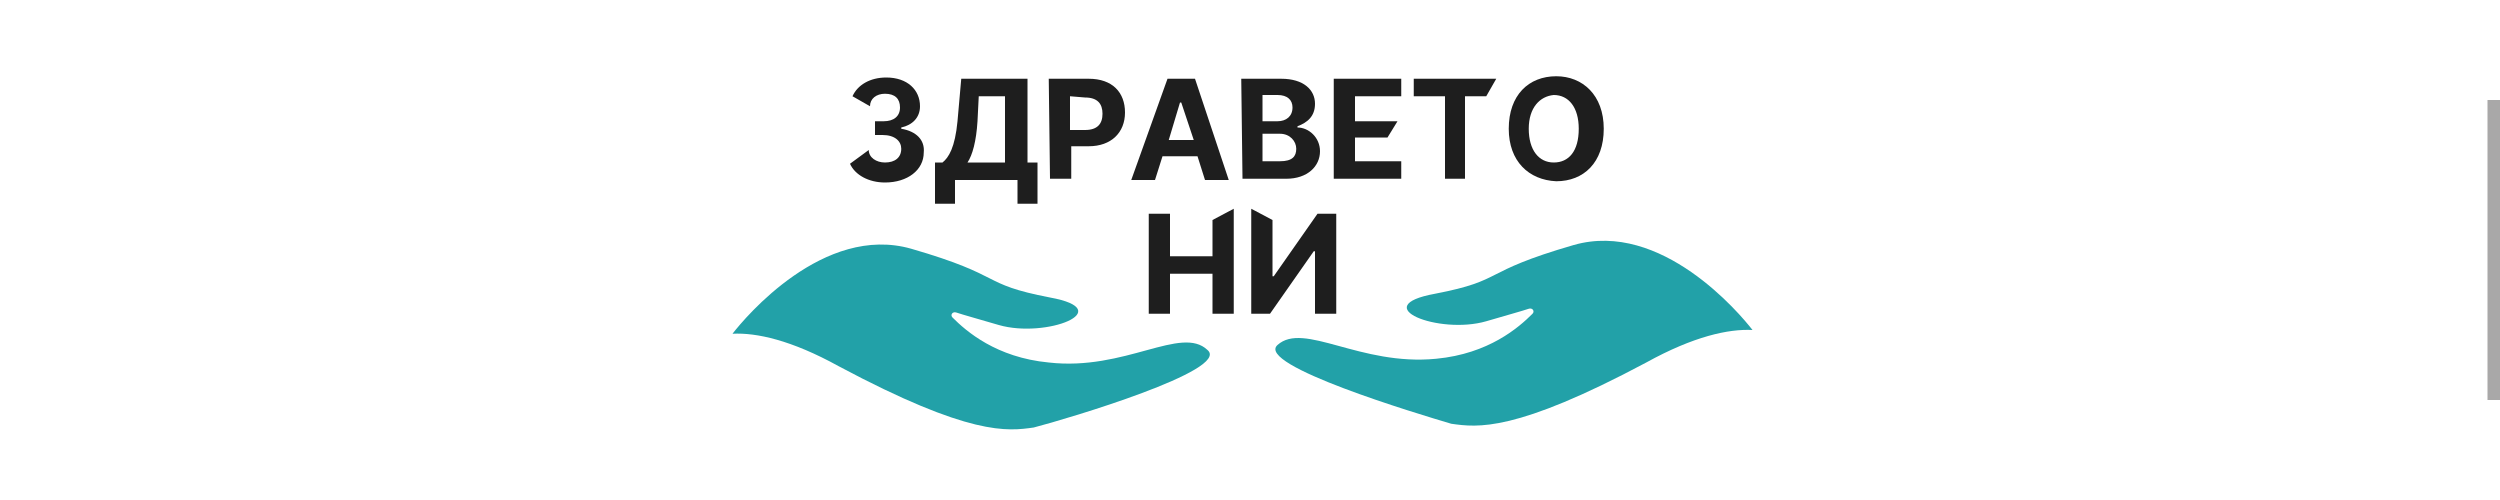
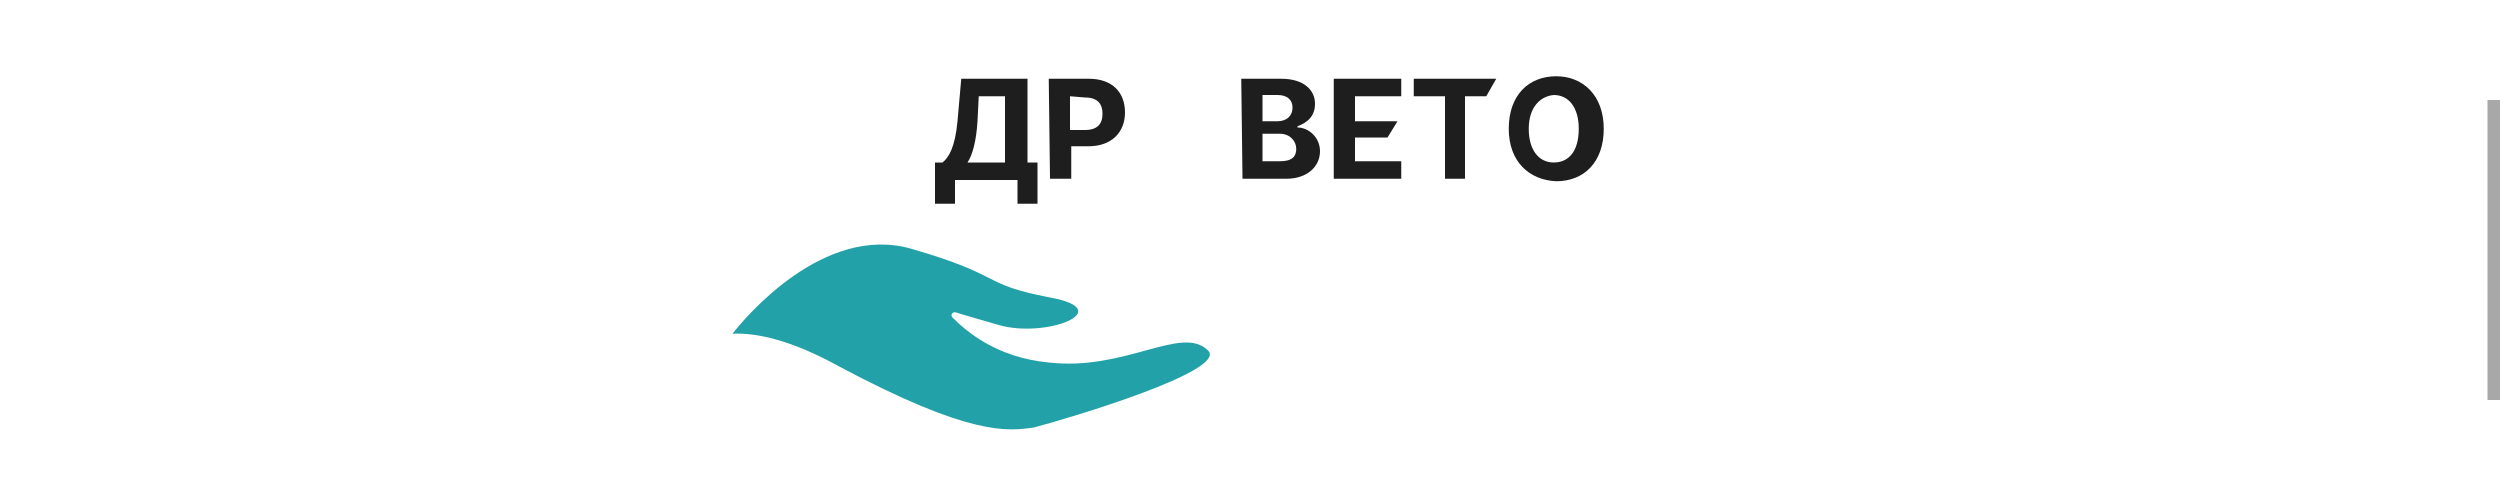
<svg xmlns="http://www.w3.org/2000/svg" version="1.1" id="Layer_1" x="0px" y="0px" viewBox="0 0 200 40" style="enable-background:new 0 0 200 40;" xml:space="preserve">
  <style type="text/css">
	.st0{fill:#A9A8A8;}
	.st1{fill:#1E1E1E;}
	.st2{fill:#22A1A8;}
</style>
  <rect x="199" y="8" class="st0" width="1" height="24" />
  <g>
-     <path class="st1" d="M69.5,12c0,0.6,0.6,1,1.3,1c0.8,0,1.3-0.4,1.3-1.1c0-0.6-0.5-1.1-1.5-1.1H70V9.7h0.7c0.8,0,1.3-0.4,1.3-1.1   s-0.4-1.1-1.2-1.1c-0.7,0-1.2,0.4-1.2,1l-1.4-0.8c0.4-0.9,1.4-1.5,2.7-1.5c1.7,0,2.7,1,2.7,2.3c0,0.9-0.6,1.5-1.5,1.7v0.1   c1.2,0.2,1.9,0.9,1.8,1.9c0,1.4-1.3,2.4-3.1,2.4c-1.3,0-2.4-0.6-2.8-1.5L69.5,12z" />
    <path class="st1" d="M75.4,13c0.5-0.4,1-1.2,1.2-3.3l0.3-3.4h5.3V13H83v3.3h-1.6v-1.9h-5v1.9h-1.6V13H75.4z M80.4,13V7.7h-2.1   l-0.1,2c-0.1,1.6-0.4,2.7-0.8,3.3H80.4z" />
    <path class="st1" d="M83.9,6.3h3.2C89,6.3,90,7.4,90,9s-1.1,2.7-2.9,2.7h-1.4v2.6H84L83.9,6.3L83.9,6.3z M85.6,7.7v2.7h1.2   c1,0,1.4-0.5,1.4-1.3s-0.4-1.3-1.4-1.3L85.6,7.7L85.6,7.7z" />
-     <path class="st1" d="M93.4,6.3h2.2l2.7,8.1h-1.9l-0.6-1.9H93l-0.6,1.9h-1.9L93.4,6.3z M93.5,11.2h2l-1-3h-0.1L93.5,11.2z" />
    <path class="st1" d="M99.3,6.3h3.2c1.8,0,2.7,0.9,2.7,2c0,1-0.6,1.5-1.4,1.8v0.1c0.9,0,1.8,0.8,1.8,1.9c0,1.2-1,2.2-2.7,2.2h-3.5   L99.3,6.3L99.3,6.3z M101,9.7h1.2c0.7,0,1.2-0.4,1.2-1.1c0-0.6-0.4-1-1.2-1H101V9.7z M101,10.8v2.1h1.4c1,0,1.3-0.4,1.3-1   s-0.5-1.2-1.3-1.2H101V10.8z" />
    <polygon class="st1" points="112.1,6.3 112.1,7.7 108.4,7.7 108.4,9.7 111.8,9.7 111,11 108.4,11 108.4,12.9 112.1,12.9    112.1,14.3 106.7,14.3 106.7,6.3  " />
    <polygon class="st1" points="119.7,6.3 118.9,7.7 117.2,7.7 117.2,14.3 115.6,14.3 115.6,7.7 113.1,7.7 113.1,6.3  " />
    <path class="st1" d="M120.7,10.3c0-2.7,1.6-4.2,3.8-4.2c2.1,0,3.8,1.5,3.8,4.2s-1.6,4.2-3.8,4.2C122.3,14.4,120.7,12.9,120.7,10.3    M122.3,10.3c0,1.7,0.8,2.7,2,2.7s2-0.9,2-2.7c0-1.7-0.8-2.7-2-2.7C123.2,7.7,122.3,8.6,122.3,10.3" />
-     <polygon class="st1" points="93.6,17.1 93.6,20.5 97,20.5 97,17.6 98.7,16.7 98.7,25.1 97,25.1 97,21.9 93.6,21.9 93.6,25.1    91.9,25.1 91.9,17.1  " />
-     <polygon class="st1" points="100.1,25.1 100.1,16.7 101.8,17.6 101.8,22.1 101.9,22.1 105.4,17.1 106.9,17.1 106.9,25.1    105.2,25.1 105.2,20.1 105.1,20.1 101.6,25.1  " />
    <path class="st2" d="M96.6,28c-2.1-2-6.6,1.7-12.7,1c-4.2-0.4-6.6-2.5-7.7-3.6c-0.2-0.2,0-0.5,0.3-0.4c0.6,0.2,1.7,0.5,3.4,1   c3.8,1.1,9.6-1.2,4.1-2.2c-5.7-1.1-3.5-1.7-11.1-3.9c-7-2-13.3,5.5-14.3,6.8c1.9-0.1,4.7,0.5,8.5,2.6c10.5,5.6,13.5,5.2,15.6,4.9   C85.4,33.5,98.5,29.6,96.6,28" />
-     <path class="st2" d="M102.2,27.6c2.1-1.9,6.6,1.7,12.7,1.1c4.2-0.4,6.6-2.5,7.7-3.6c0.2-0.2,0-0.5-0.3-0.4c-0.6,0.2-1.7,0.5-3.4,1   c-3.8,1.1-9.6-1.2-4.1-2.2c5.7-1.1,3.5-1.7,11.1-3.9c7-2,13.3,5.5,14.3,6.8c-1.9-0.1-4.7,0.5-8.5,2.6c-10.5,5.6-13.5,5.2-15.6,4.9   C113.4,33.1,100.4,29.2,102.2,27.6" />
  </g>
</svg>